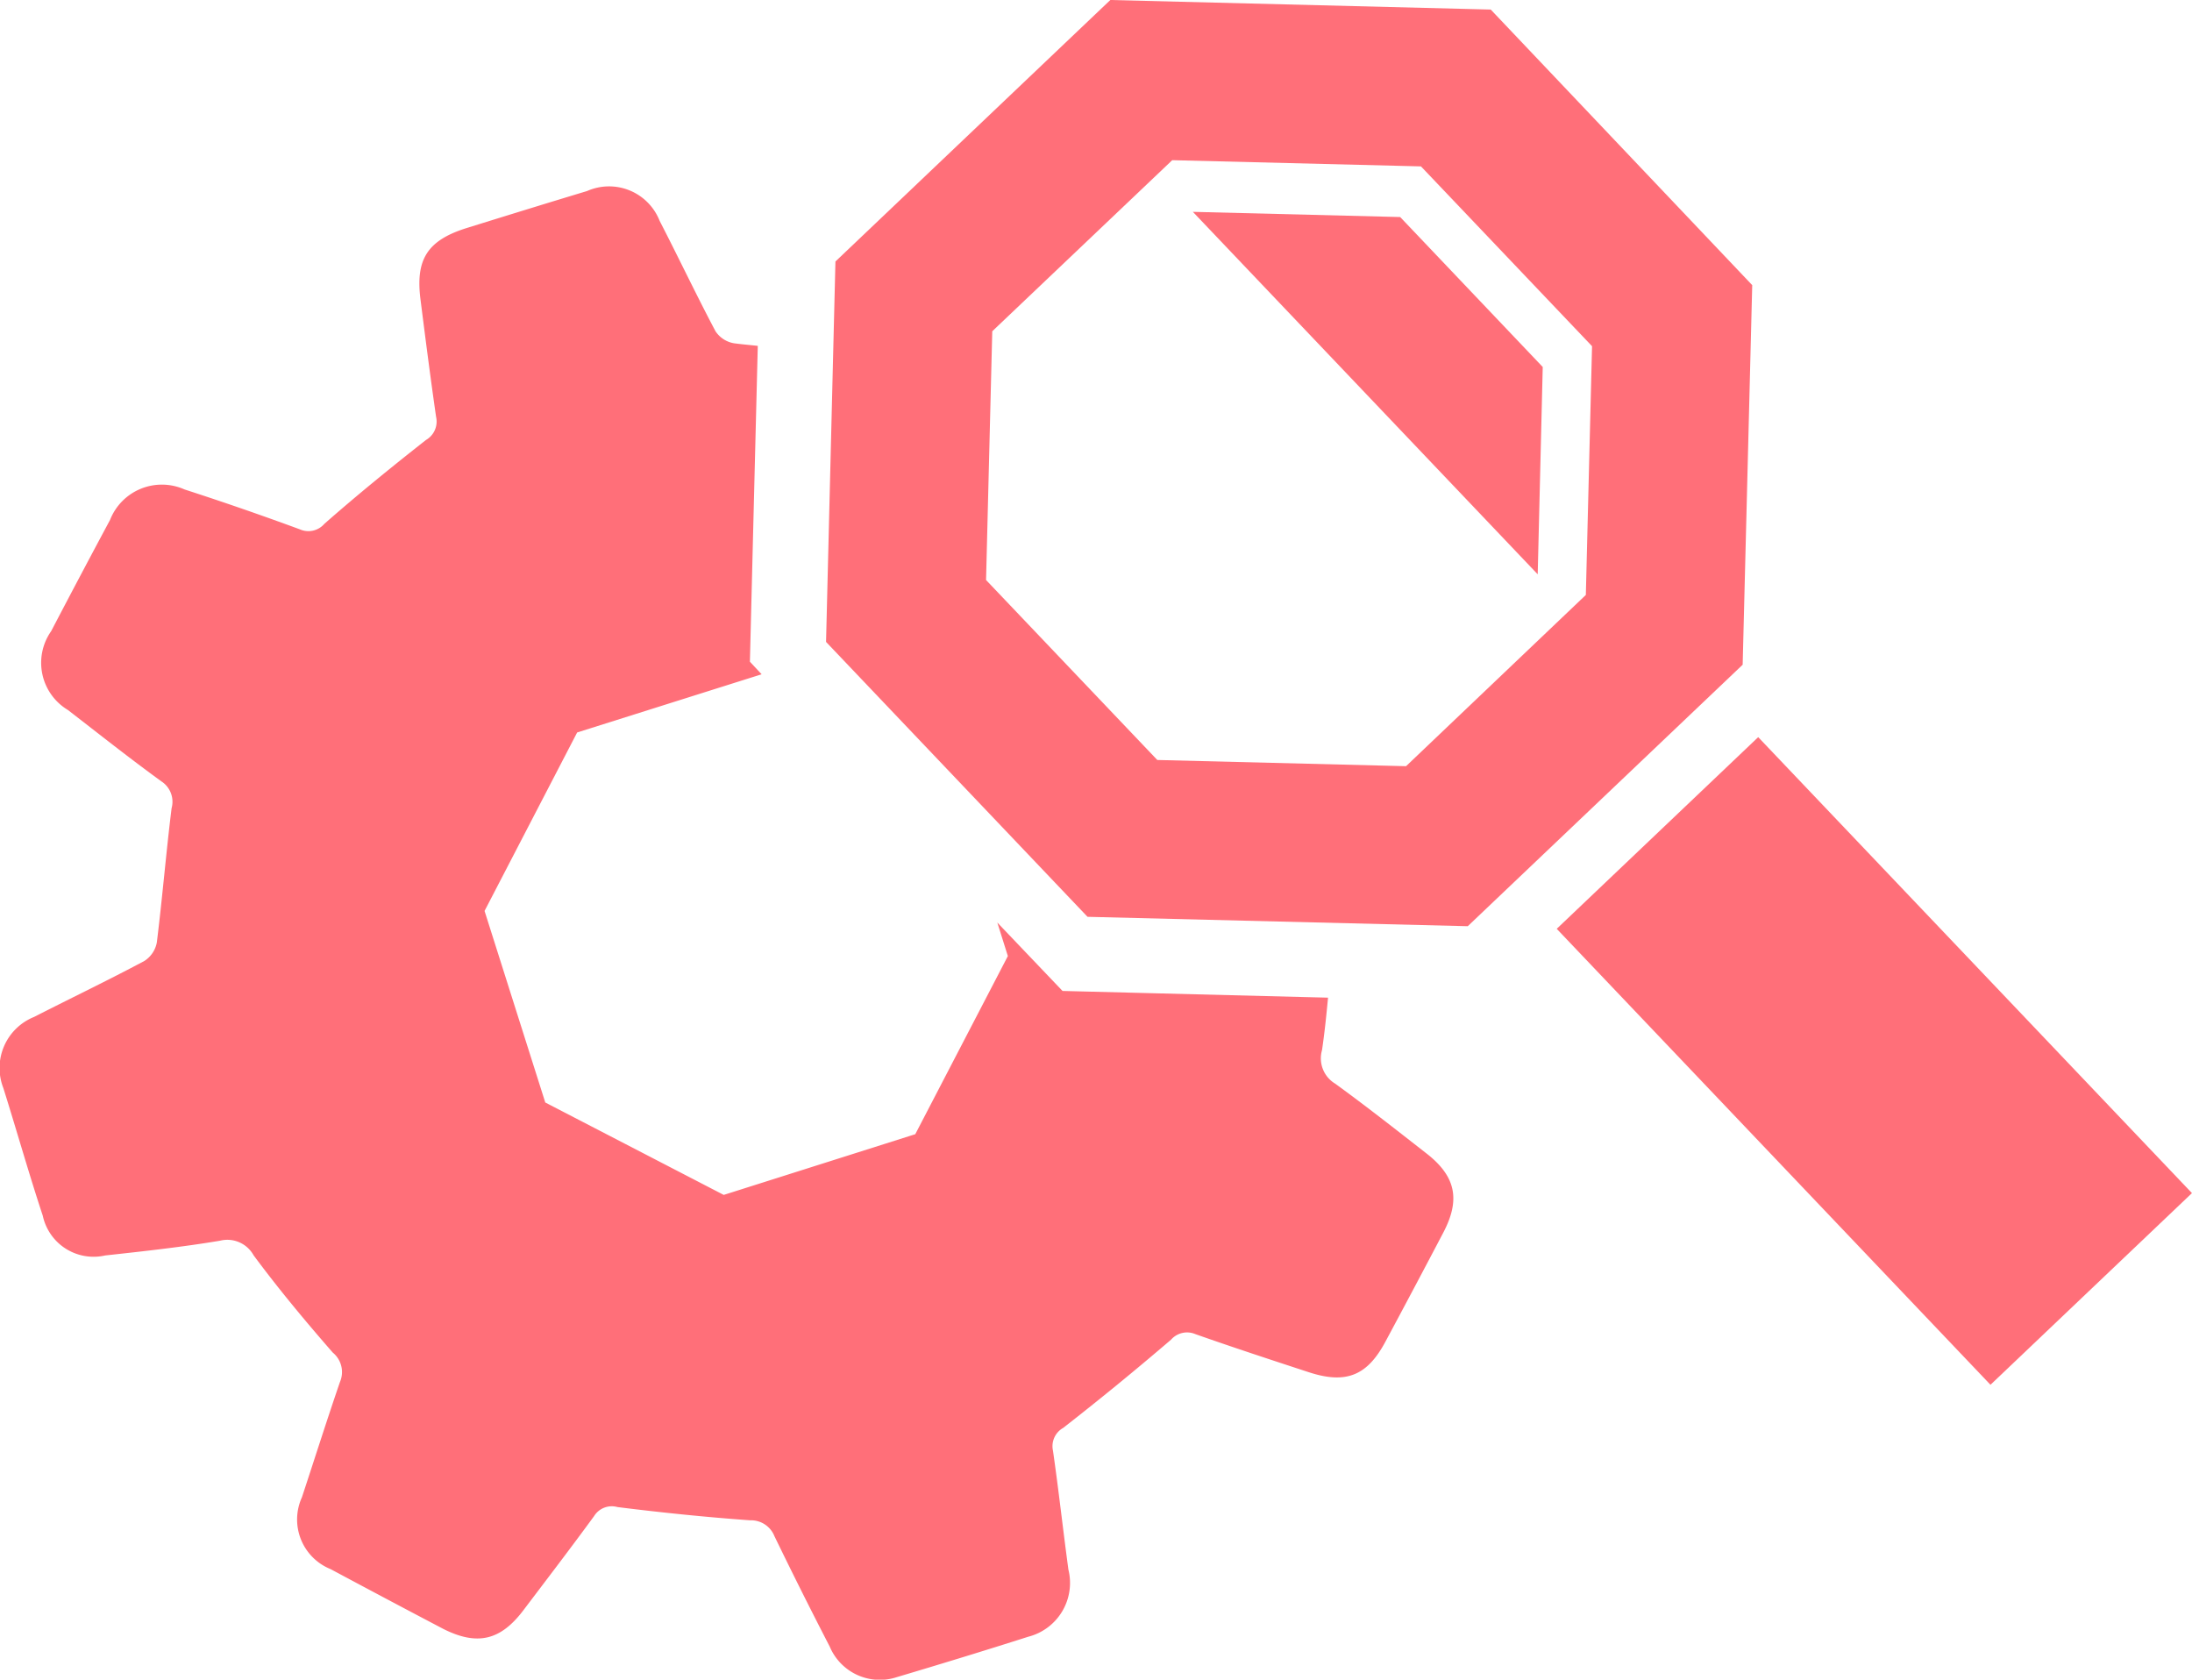
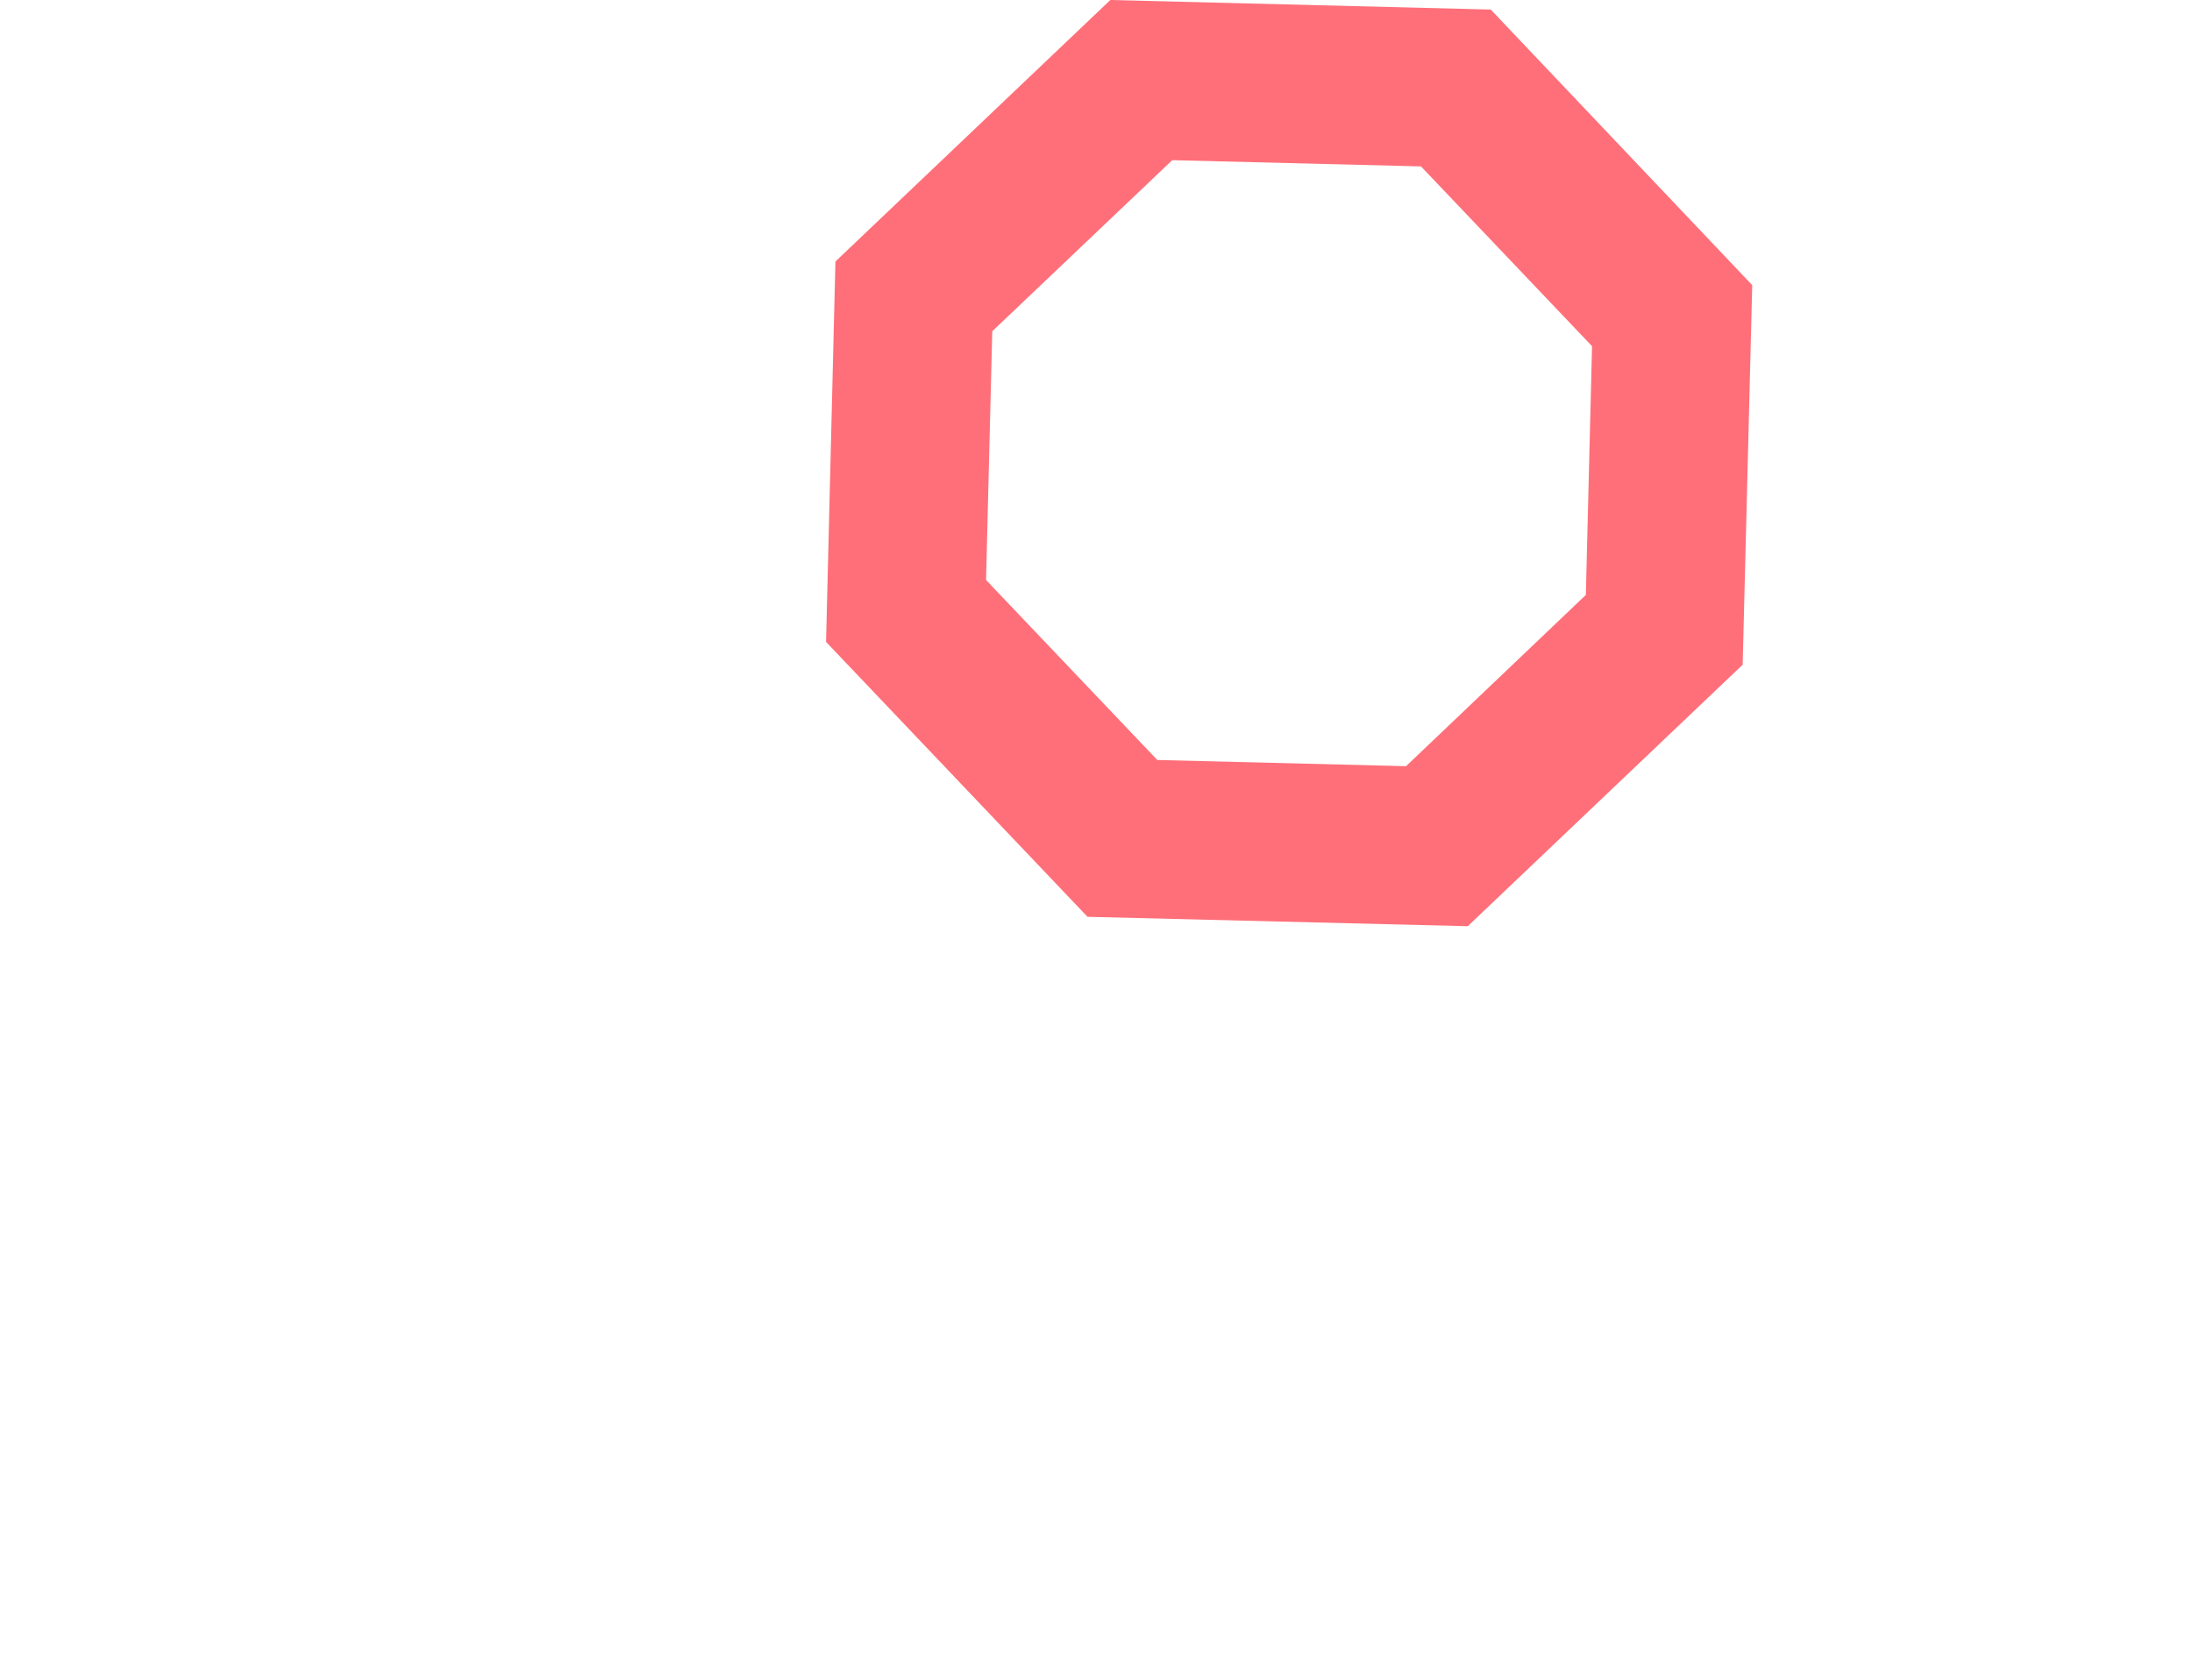
<svg xmlns="http://www.w3.org/2000/svg" viewBox="0 0 130.69 100.14">
  <defs>
    <style>.cls-1{fill:#ff6f79;}</style>
  </defs>
  <g id="Layer_2" data-name="Layer 2">
    <g id="Layer_1-2" data-name="Layer 1">
      <path class="cls-1" d="M104.47,17,88.88.57,66.2,0,49.81,15.59l-.56,22.68L64.84,54.66l22.67.56L103.9,39.63ZM94.55,35.47,83.83,45.68,69,45.31,58.79,34.58l.37-14.83L69.89,9.55l14.83.37,10.2,10.72Z" />
-       <rect class="cls-1" x="103.46" y="44.49" width="16.58" height="37.52" transform="translate(-12.81 94.45) rotate(-43.57)" />
-       <polygon class="cls-1" points="71.12 12.63 91.68 34.24 91.98 21.88 83.48 12.94 71.12 12.63" />
-       <path class="cls-1" d="M85,68.73c-1.78-1.39-3.56-2.79-5.39-4.12a1.76,1.76,0,0,1-.79-2c.15-1,.26-2.08.36-3.13l-15.83-.4L59.46,55l.63,2L54.57,67.62,43.15,71.24,32.51,65.73,28.89,54.31l5.52-10.64,11-3.47-.7-.75.47-18.83c-.47-.05-.93-.09-1.39-.15a1.65,1.65,0,0,1-1.13-.72c-1.15-2.17-2.2-4.39-3.33-6.58A3.24,3.24,0,0,0,35,11.39c-2.39.72-4.78,1.46-7.16,2.2s-3.07,1.89-2.77,4.26.59,4.64.93,7a1.27,1.27,0,0,1-.6,1.38c-2.05,1.61-4.08,3.26-6.06,5a1.26,1.26,0,0,1-1.46.33Q14.49,30.31,11,29.18A3.32,3.32,0,0,0,6.56,31q-1.77,3.3-3.51,6.63a3.28,3.28,0,0,0,1,4.7c1.85,1.43,3.69,2.89,5.58,4.26a1.45,1.45,0,0,1,.6,1.6c-.33,2.67-.55,5.35-.88,8a1.67,1.67,0,0,1-.74,1.1c-2.17,1.16-4.39,2.22-6.58,3.34A3.28,3.28,0,0,0,.2,64.87C1,67.42,1.73,70,2.55,72.48a3.1,3.1,0,0,0,3.72,2.37c2.29-.25,4.58-.5,6.85-.88a1.79,1.79,0,0,1,2,.87c1.48,2,3.08,3.92,4.72,5.8a1.5,1.5,0,0,1,.43,1.75C19.49,84.66,18.75,87,18,89.27a3.19,3.19,0,0,0,1.71,4.28q3.36,1.8,6.73,3.57c2,1,3.39.7,4.76-1.11s2.84-3.73,4.22-5.62a1.24,1.24,0,0,1,1.39-.54c2.63.33,5.27.6,7.91.79a1.5,1.5,0,0,1,1.45.94q1.61,3.32,3.3,6.59a3.24,3.24,0,0,0,4,1.82c2.62-.78,5.24-1.58,7.84-2.41a3.31,3.31,0,0,0,2.39-4c-.32-2.36-.58-4.73-.92-7.09a1.25,1.25,0,0,1,.61-1.36c2.18-1.7,4.33-3.46,6.43-5.26a1.27,1.27,0,0,1,1.45-.33c2.24.79,4.5,1.53,6.76,2.27s3.5.17,4.56-1.8q1.75-3.26,3.46-6.52C87.09,71.51,86.8,70.11,85,68.73Z" />
    </g>
  </g>
</svg>